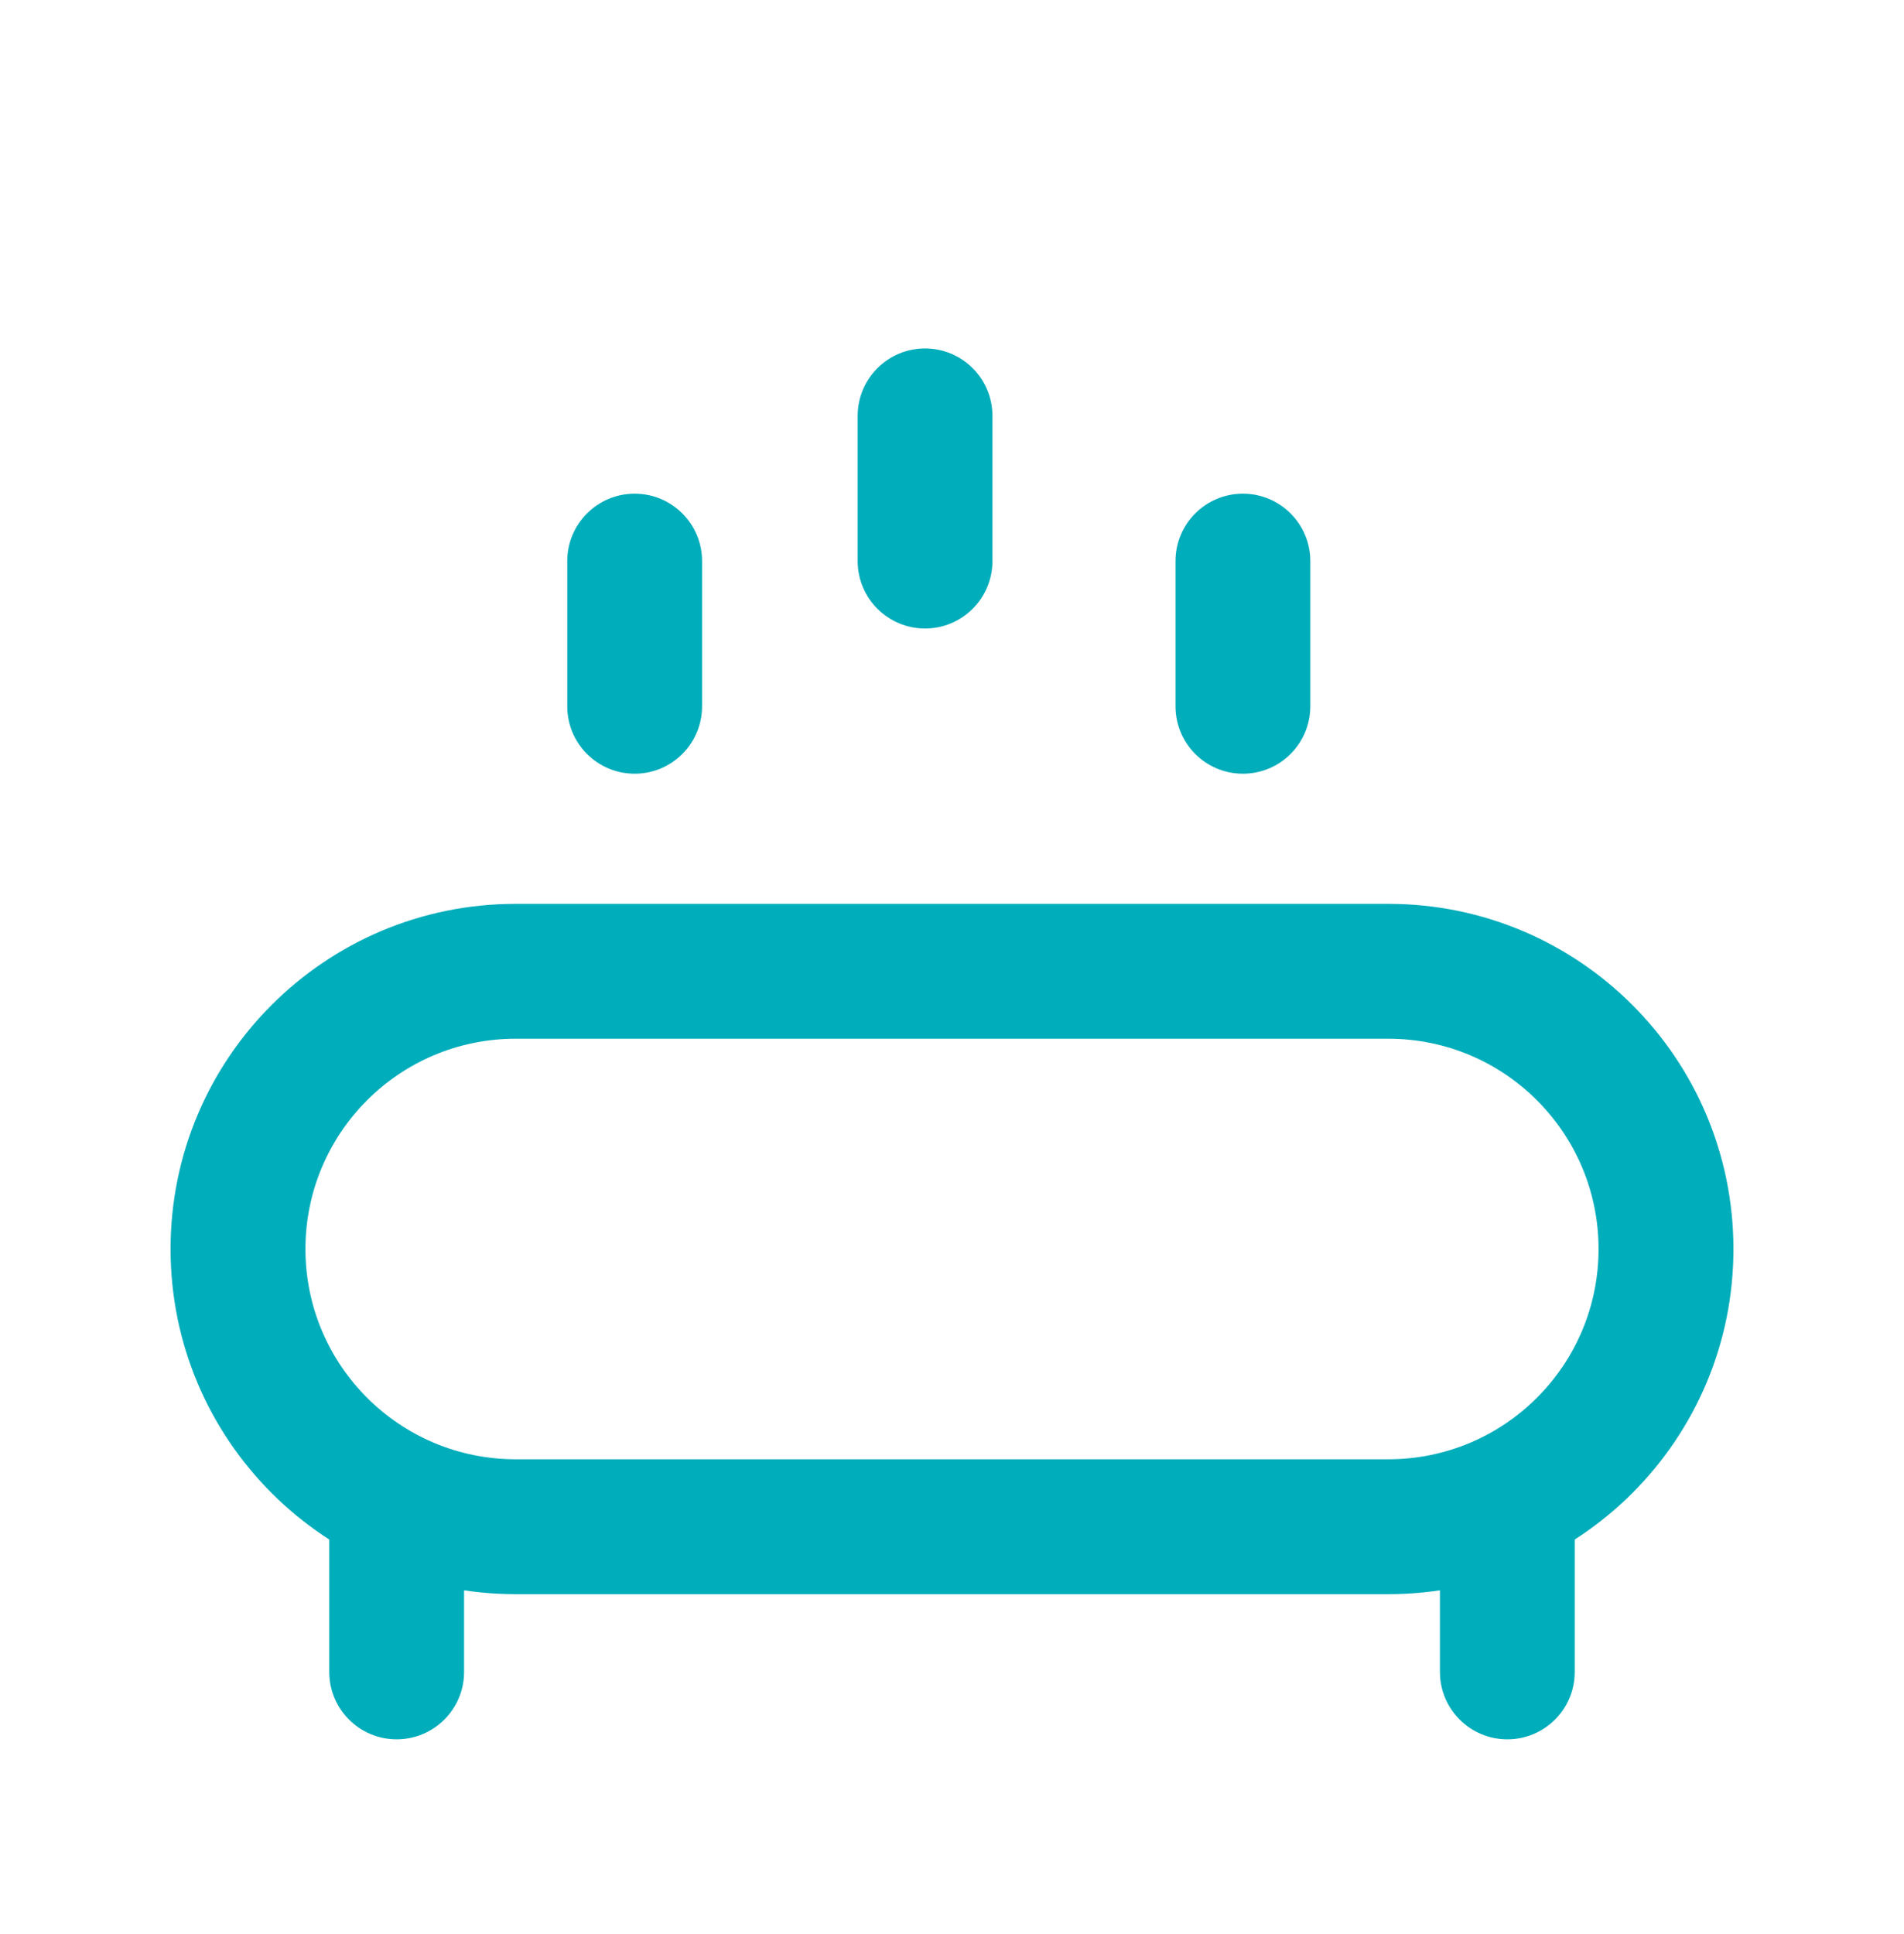
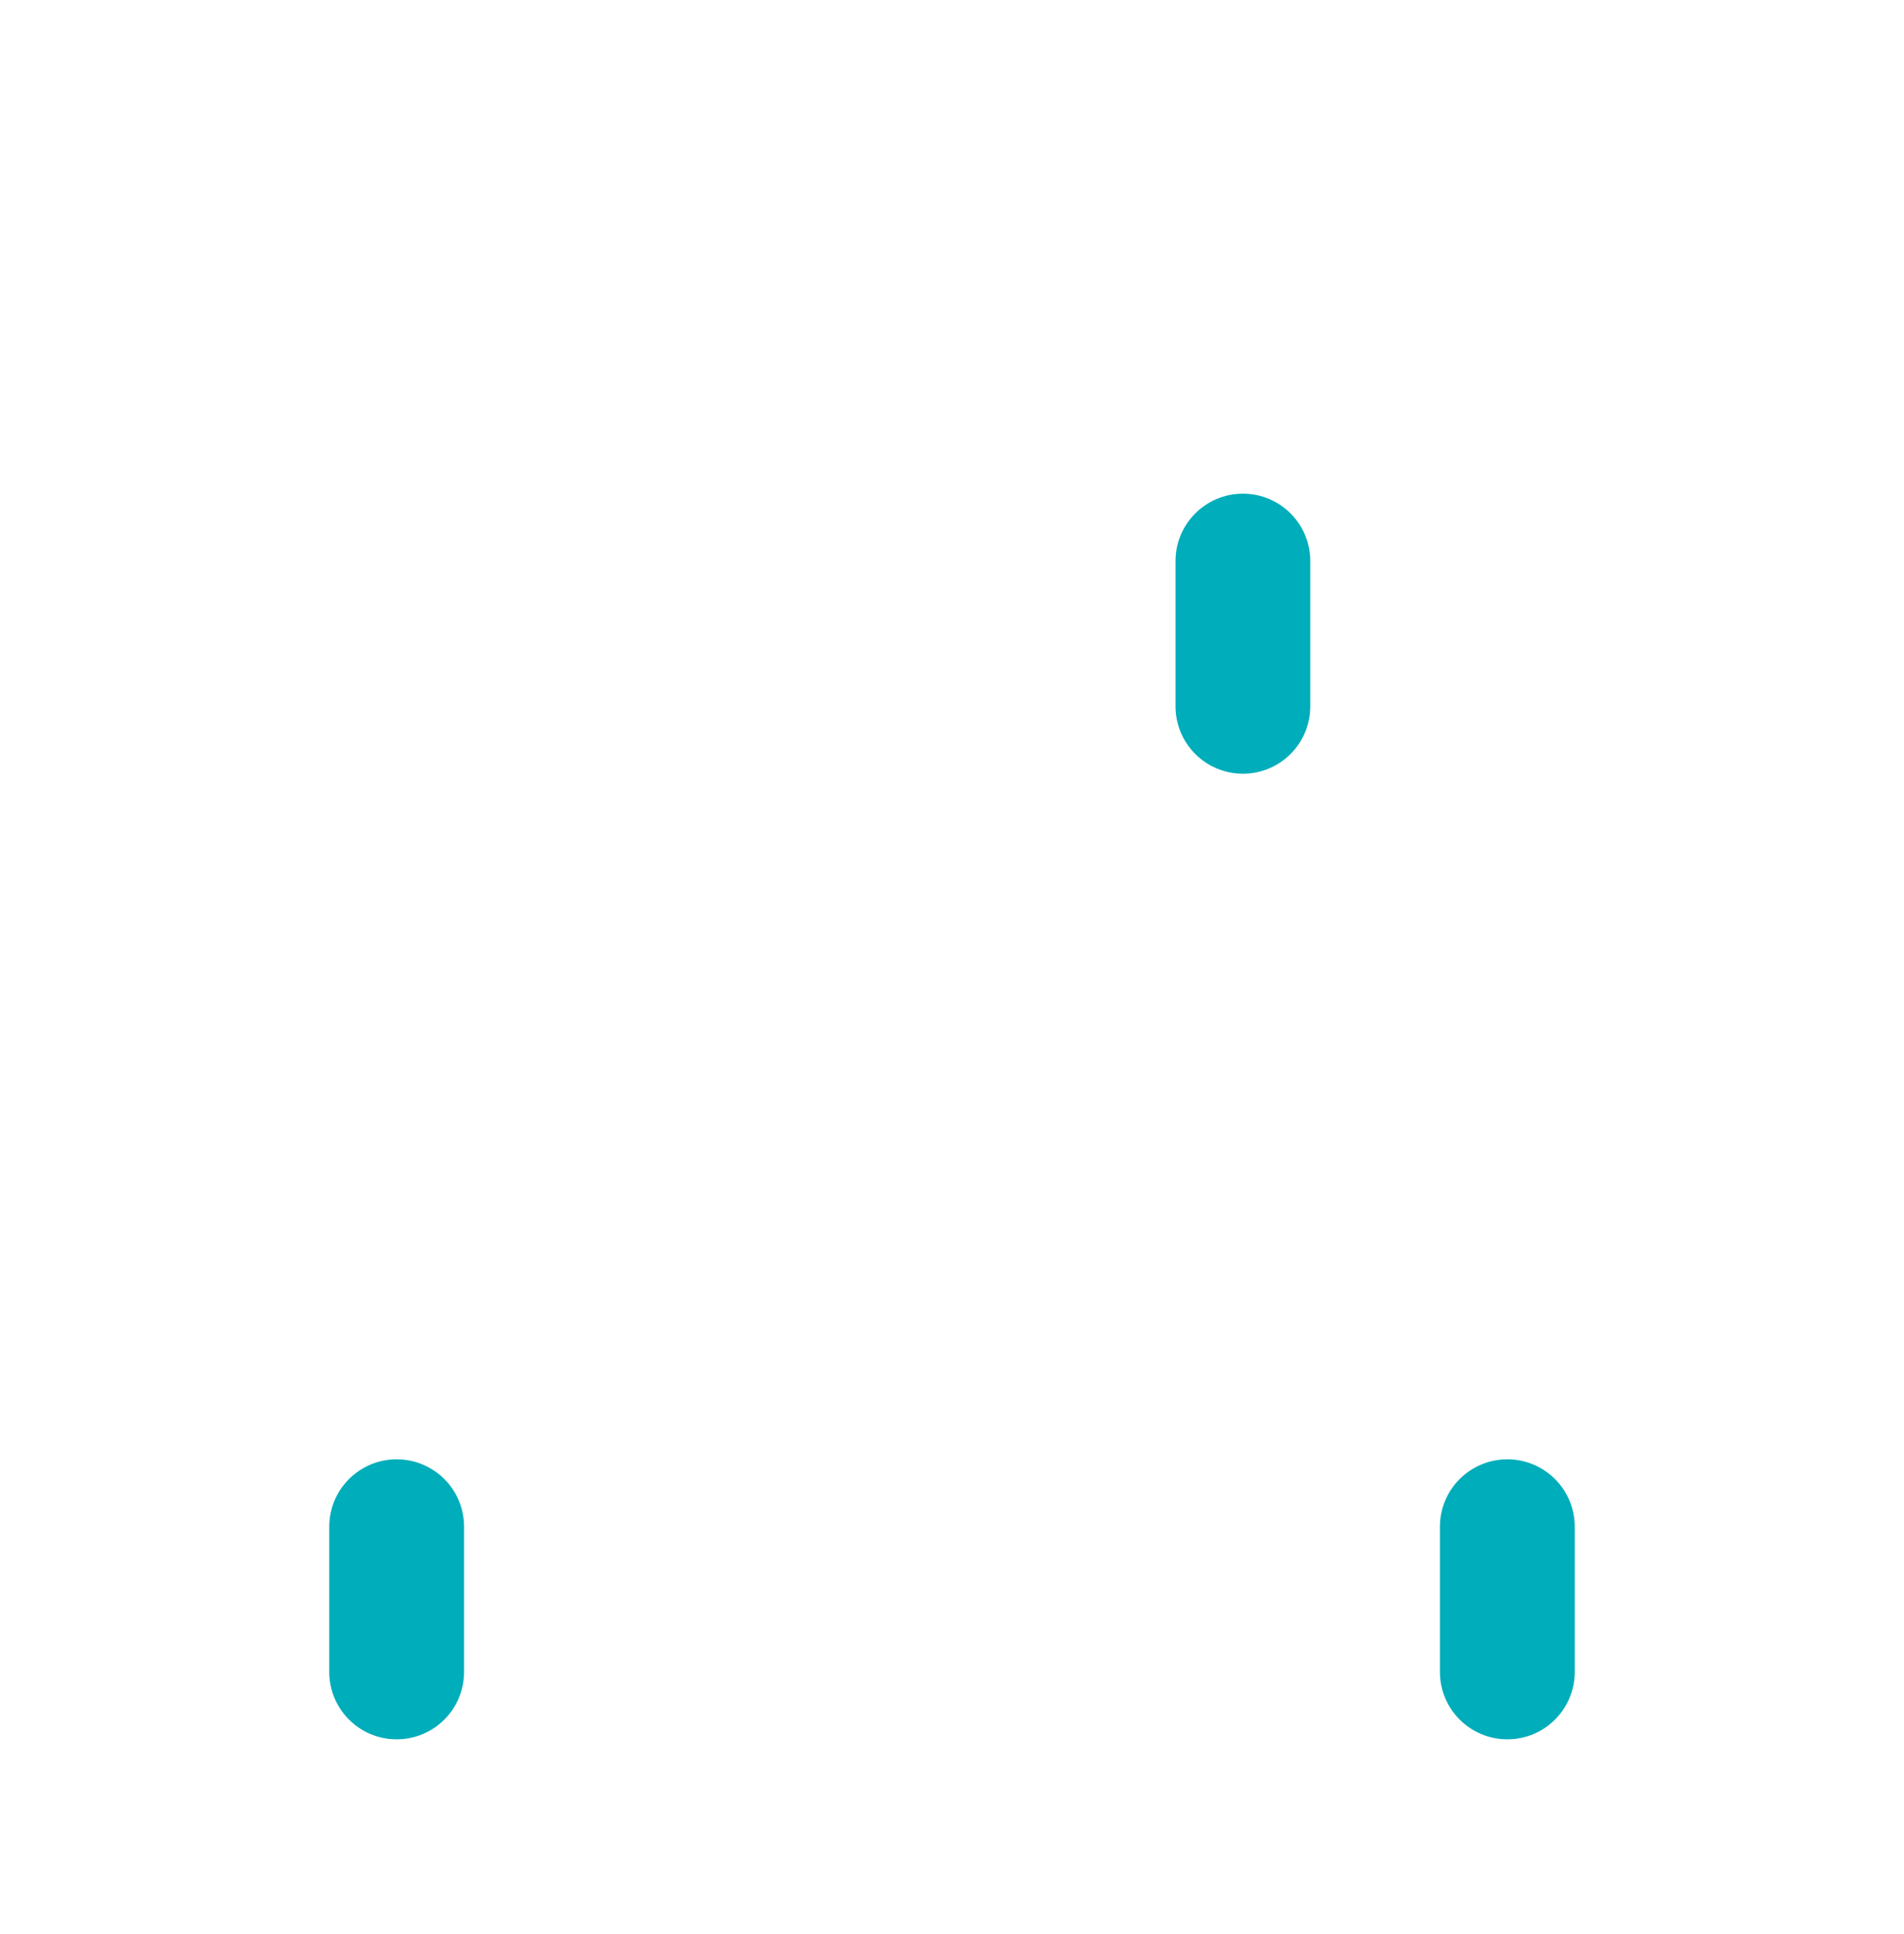
<svg xmlns="http://www.w3.org/2000/svg" width="64" height="65" viewBox="0 0 64 65" fill="none">
-   <path fill-rule="evenodd" clip-rule="evenodd" d="M17.333 34.91C13.431 34.91 10.267 38.074 10.267 41.977C10.267 45.88 13.431 49.044 17.333 49.044H46.667C50.569 49.044 53.733 45.88 53.733 41.977C53.733 38.074 50.569 34.91 46.667 34.91H17.333ZM5.733 41.977C5.733 35.571 10.927 30.377 17.333 30.377H46.667C53.073 30.377 58.267 35.571 58.267 41.977C58.267 48.383 53.073 53.577 46.667 53.577H17.333C10.927 53.577 5.733 48.383 5.733 41.977Z" fill="#00ADBB" />
-   <path fill-rule="evenodd" clip-rule="evenodd" d="M31.094 11.711C32.345 11.711 33.359 12.726 33.359 13.977V18.857C33.359 20.108 32.345 21.123 31.094 21.123C29.843 21.123 28.829 20.108 28.829 18.857V13.977C28.829 12.726 29.843 11.711 31.094 11.711Z" fill="#00ADBB" />
-   <path fill-rule="evenodd" clip-rule="evenodd" d="M21.333 16.592C22.584 16.592 23.599 17.606 23.599 18.857V23.737C23.599 24.989 22.584 26.003 21.333 26.003C20.082 26.003 19.068 24.989 19.068 23.737V18.857C19.068 17.606 20.082 16.592 21.333 16.592Z" fill="#00ADBB" />
  <path fill-rule="evenodd" clip-rule="evenodd" d="M41.778 16.592C43.029 16.592 44.044 17.606 44.044 18.857V23.737C44.044 24.989 43.029 26.003 41.778 26.003C40.527 26.003 39.513 24.989 39.513 23.737V18.857C39.513 17.606 40.527 16.592 41.778 16.592Z" fill="#00ADBB" />
  <path fill-rule="evenodd" clip-rule="evenodd" d="M50.667 49.045C51.918 49.045 52.932 50.059 52.932 51.31V56.191C52.932 57.442 51.918 58.456 50.667 58.456C49.416 58.456 48.401 57.442 48.401 56.191V51.31C48.401 50.059 49.416 49.045 50.667 49.045Z" fill="#00ADBB" />
  <path fill-rule="evenodd" clip-rule="evenodd" d="M13.333 49.045C14.584 49.045 15.599 50.059 15.599 51.31V56.191C15.599 57.442 14.584 58.456 13.333 58.456C12.082 58.456 11.068 57.442 11.068 56.191V51.31C11.068 50.059 12.082 49.045 13.333 49.045Z" fill="#00ADBB" />
</svg>